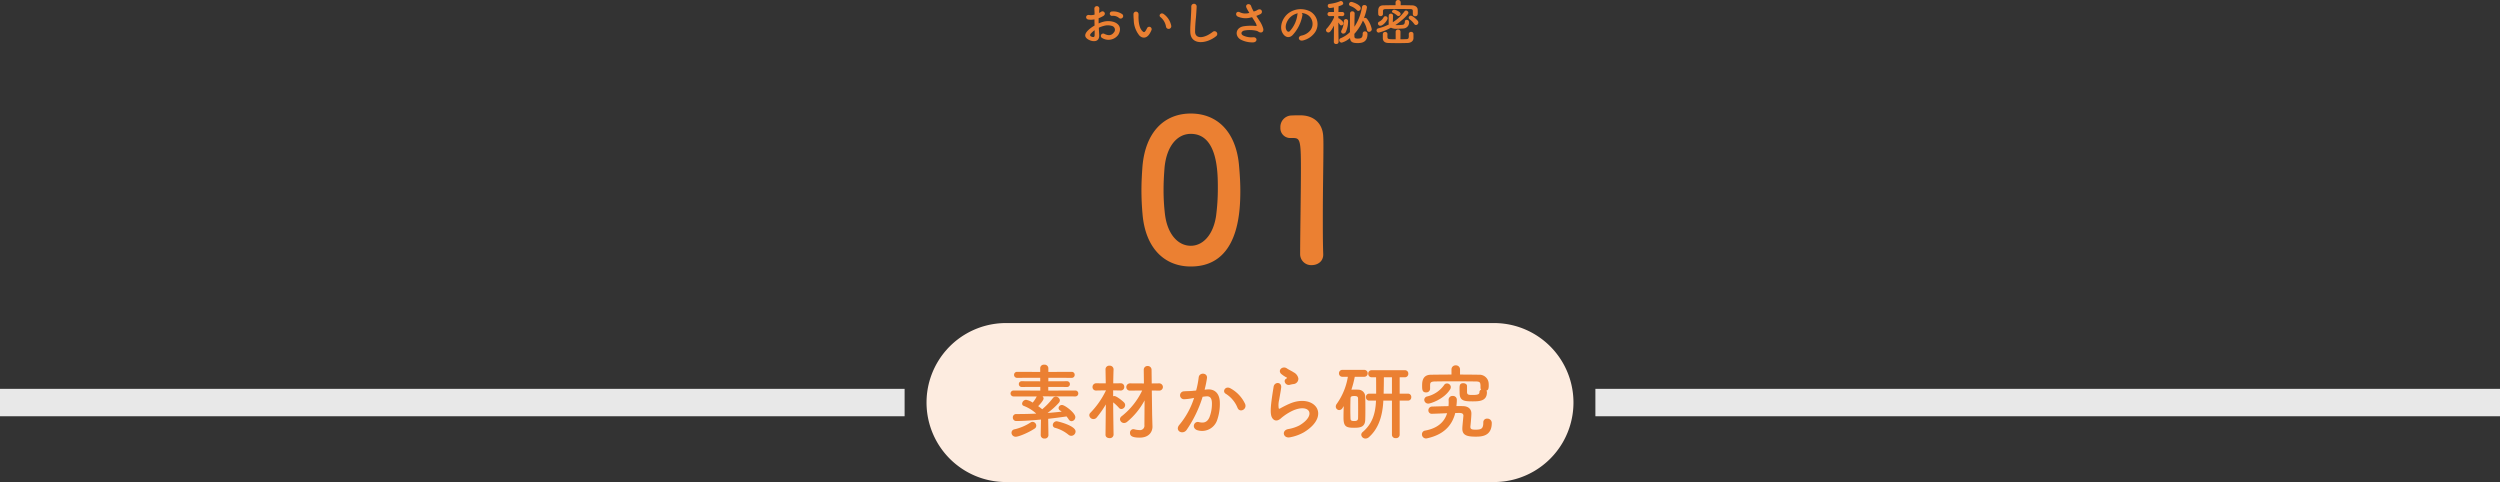
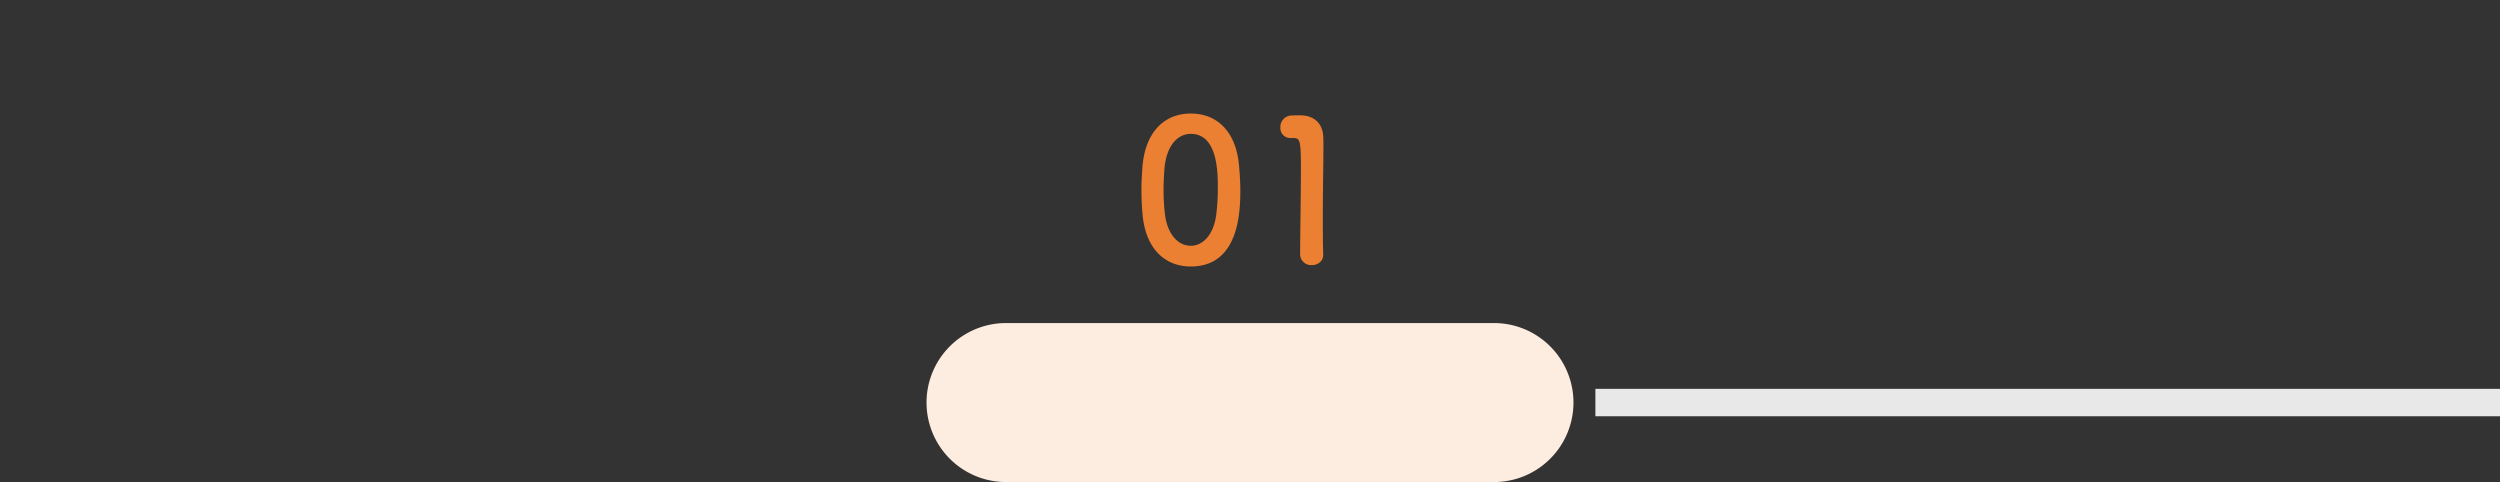
<svg xmlns="http://www.w3.org/2000/svg" width="912" height="175.85" viewBox="0 0 912 175.85">
  <rect x="0" y="0" width="912" height="175.85" fill="#333333" stroke="none" />
  <g id="グループ_8194" data-name="グループ 8194" transform="translate(-10274 -3752.15)">
    <rect id="line" width="330" height="10" transform="translate(10856 3894)" fill="#e8e8e8" />
    <path id="背景" d="M29,0H207a29,29,0,0,1,0,58H29A29,29,0,0,1,29,0Z" transform="translate(10612 3870)" fill="#fdece0" />
-     <path id="パス_3566" data-name="パス 3566" d="M-73.53.87l-.09-5.94c2.43-.27,4.74-.57,6.69-.87a12.993,12.993,0,0,1,.81,1.11,1.265,1.265,0,0,0,1.05.63,1.482,1.482,0,0,0,1.35-1.5c0-1.5-3.81-4.41-4.86-4.41A1.226,1.226,0,0,0-69.84-9a1.1,1.1,0,0,0,.57.9,3.991,3.991,0,0,1,.57.42c-1.65.18-3.39.36-5.16.48a26.742,26.742,0,0,0,4.11-3.69,1.46,1.46,0,0,0,.39-.93,1.484,1.484,0,0,0-1.53-1.32,1.261,1.261,0,0,0-.99.48,25.317,25.317,0,0,1-3.93,4.11l-.09-.09c-.39-.33-.87-.69-1.38-1.05.06-.06,1.98-1.98,1.98-2.79a1.042,1.042,0,0,0-.39-.78h.75l11.16.03a1.071,1.071,0,0,0,1.14-1.08,1.071,1.071,0,0,0-1.14-1.08l-9.81.03v-1.35l6.81.03a1.015,1.015,0,0,0,1.08-1.05,1.031,1.031,0,0,0-1.08-1.05l-6.78.03v-1.29l8.49.03a1.046,1.046,0,0,0,1.11-1.08,1.053,1.053,0,0,0-1.11-1.11l-8.49.03v-1.38a1.347,1.347,0,0,0-1.5-1.26,1.3,1.3,0,0,0-1.47,1.26v1.38l-8.4-.03a1.071,1.071,0,0,0-1.14,1.08,1.078,1.078,0,0,0,1.14,1.11l8.4-.03v1.29l-6.69-.03a1.023,1.023,0,0,0-1.11,1.05,1.039,1.039,0,0,0,1.11,1.05l6.72-.03v1.35l-9.66-.03a1.108,1.108,0,0,0-1.2,1.08,1.108,1.108,0,0,0,1.2,1.08h8.4c-.03.06-.09.09-.12.15a9.057,9.057,0,0,1-1.41,2.1A6.094,6.094,0,0,0-81.69-12a1.52,1.52,0,0,0-1.44,1.41.829.829,0,0,0,.6.81A14.327,14.327,0,0,1-78-6.99l-.09.03c-2.04.09-4.05.15-5.97.15h-1.23a1.2,1.2,0,0,0-1.23,1.26,1.241,1.241,0,0,0,1.29,1.29c2.61,0,6.63-.3,8.97-.54L-76.35.87V.9a1.28,1.28,0,0,0,1.41,1.23A1.28,1.28,0,0,0-73.53.9Zm8.34.27A1.615,1.615,0,0,0-63.63-.45c0-2.16-6.6-3.72-6.84-3.72a1.436,1.436,0,0,0-1.47,1.38,1.051,1.051,0,0,0,.87,1.02A13.249,13.249,0,0,1-66.21.75,1.617,1.617,0,0,0-65.19,1.14ZM-78.57-1.5a1.261,1.261,0,0,0,.6-1.05,1.417,1.417,0,0,0-1.35-1.41,1.3,1.3,0,0,0-.69.21,18.429,18.429,0,0,1-5.91,2.52A1.256,1.256,0,0,0-87,0a1.493,1.493,0,0,0,1.56,1.47C-84.36,1.47-80.76-.03-78.57-1.5Zm40.05-1.29A1.607,1.607,0,0,1-40.35-.96a7.906,7.906,0,0,1-1.92-.3,1.345,1.345,0,0,0-.33-.03A1.254,1.254,0,0,0-43.77.06c0,.9.45,1.74,3.51,1.74,3.57,0,4.68-2.28,4.68-3.96v-.12l-.12-4.26-.12-8.85,2.58.03a1.331,1.331,0,0,0,1.47-1.29A1.358,1.358,0,0,0-33.24-18l-2.61.03-.06-4.95a1.376,1.376,0,0,0-1.44-1.41,1.345,1.345,0,0,0-1.41,1.38v.03l.06,4.95L-43.71-18a1.345,1.345,0,0,0-1.41,1.38,1.272,1.272,0,0,0,1.41,1.26l4.38-.03A26.222,26.222,0,0,1-46.83-6a1.391,1.391,0,0,0-.6,1.08,1.485,1.485,0,0,0,1.5,1.38,1.758,1.758,0,0,0,1.05-.39,25.866,25.866,0,0,0,6.42-7.86ZM-49.77.72s-.12-7.14-.15-11.79a16.52,16.52,0,0,1,2.1,1.98,1.144,1.144,0,0,0,.9.45,1.471,1.471,0,0,0,1.38-1.44,1.38,1.38,0,0,0-.36-.9c-.57-.63-2.79-2.4-3.6-2.4a1.178,1.178,0,0,0-.42.09v-2.16l2.73.06h.03a1.249,1.249,0,0,0,1.29-1.32,1.249,1.249,0,0,0-1.29-1.32l-2.73.03c.03-2.7.12-5.1.12-5.1v-.03a1.374,1.374,0,0,0-1.5-1.32,1.321,1.321,0,0,0-1.44,1.32v.03l.09,5.1-3.45-.03a1.338,1.338,0,0,0-1.38,1.38,1.236,1.236,0,0,0,1.35,1.26h.03l3.48-.06v.12a30.518,30.518,0,0,1-5.58,8.01,1.254,1.254,0,0,0-.45.96,1.492,1.492,0,0,0,1.53,1.38,1.508,1.508,0,0,0,1.17-.57,35.6,35.6,0,0,0,3.33-4.77L-52.71.72V.75c0,.84.72,1.23,1.47,1.23A1.333,1.333,0,0,0-49.77.75Zm48-11.19a12.437,12.437,0,0,0-5.34-5.7c-1.86-1.08-3.18,1.17-1.71,1.98A10.772,10.772,0,0,1-4.53-9.03C-3.72-7.17-1.02-8.49-1.77-10.47Zm-14.79-5.22a39.528,39.528,0,0,0,.87-4.23c.24-2.01-2.82-2.19-3.03-.24a32.028,32.028,0,0,1-.93,4.77l-1.5.15c-1.08.09-2.01.06-2.94.15A1.441,1.441,0,1,0-24-12.21a20.353,20.353,0,0,0,3.24-.42l.36-.06a28.946,28.946,0,0,1-5.31,9.75C-27.66-.75-24.54.99-23.1-1.05a44.2,44.2,0,0,0,5.82-12.06c.48-.06.93-.12,1.38-.15,1.38-.12,2.01.75,2.01,2.58a13.391,13.391,0,0,1-.96,5.19c-.84,1.77-2.1,2.04-3.81,1.62-1.83-.45-2.79,2.31-.42,3a5.816,5.816,0,0,0,7.05-3.6,17.868,17.868,0,0,0,1.02-6.69c-.12-3.36-2.04-4.83-4.56-4.62Zm32.31-2.04a1.952,1.952,0,0,0,1.89-2.1,3.2,3.2,0,0,0-1.71-2.19c-.87-.57-1.89-1.02-2.43-1.41-1.5-1.08-3.48.51-2.19,1.92a10.5,10.5,0,0,0,2.13,1.41c.21.15-.09.3-.24.39-1.26.69-.18,2.61,1.26,2.25C14.94-17.58,15.36-17.67,15.75-17.73ZM19.71-.18c10.14-6.21,3.75-14.31-5.31-10.38-1.41.6-2.82,1.38-3.42,1.71-.27.15-.42.15-.51-.09a7.878,7.878,0,0,1,.18-3.12c.24-1.44.57-3.12.72-4.38.27-2.16-2.46-2.22-2.76-.3-.24,1.53-.63,3.84-.87,6.03s-.3,4.05.24,5.1,1.74,1.89,3.51.18a18.944,18.944,0,0,1,4.02-2.58c3.18-1.44,5.37-.99,6,.21s-.27,3.27-3.57,5.19a14.069,14.069,0,0,1-4.02,1.29c-2.55.51-1.77,3.48.66,3A16.242,16.242,0,0,0,19.71-.18ZM51.78.78a1.258,1.258,0,0,0,1.41,1.2A1.273,1.273,0,0,0,54.6.78V-11.7h3a1.194,1.194,0,0,0,1.23-1.29,1.186,1.186,0,0,0-1.23-1.26h-3v-5.97h1.89a1.234,1.234,0,0,0,1.26-1.29,1.218,1.218,0,0,0-1.26-1.29H44.37a1.211,1.211,0,0,0-1.23,1.29,1.227,1.227,0,0,0,1.23,1.29h1.62c.03,1.59.03,3.9.03,5.97H43.5a1.179,1.179,0,0,0-1.2,1.26,1.187,1.187,0,0,0,1.2,1.29h2.49l-.03.12c-.21,4.95-1.5,8.46-4.86,11.34a1.291,1.291,0,0,0-.51.99,1.522,1.522,0,0,0,1.56,1.38,1.866,1.866,0,0,0,1.2-.48c3.21-2.82,4.95-7.11,5.28-13.11v-.24h3.15ZM34.2-9.72c-.06,1.41-.09,2.85-.09,4.2,0,3.27.93,3.72,3.84,3.72,1.98,0,3.99-.12,4.08-2.82.06-1.29.06-2.76.06-4.23s0-2.97-.06-4.32a2.518,2.518,0,0,0-2.43-2.52c-.42-.03-.84-.03-1.29-.03-.42,0-.87,0-1.32.03a37.28,37.28,0,0,0,1.23-4.71h3.39a1.244,1.244,0,0,0,1.32-1.26,1.244,1.244,0,0,0-1.32-1.26H33.75a1.218,1.218,0,0,0-1.29,1.26,1.218,1.218,0,0,0,1.29,1.26H35.7a23.478,23.478,0,0,1-4.11,9.96,1.608,1.608,0,0,0-.3.9,1.294,1.294,0,0,0,1.26,1.29A1.467,1.467,0,0,0,33.75-9Zm17.58-4.53H48.75c.06-2.19.09-4.5.09-5.97h2.94ZM39.42-5.19c-.03.75-.63.93-1.38.93-.96,0-1.35-.15-1.38-.9-.03-.96-.06-2.13-.06-3.3,0-1.44.03-2.88.06-4.02,0-.72.39-.9,1.38-.9.6,0,1.38.03,1.38.87.03,1.23.03,2.79.03,4.26C39.45-7.14,39.45-6.09,39.42-5.19ZM79.17-17.04c0-.66-.69-1.02-1.38-1.02-1.32,0-1.35.87-1.35,2.01,0,.69.03,1.35.03,1.56,0,2.88,1.71,3.06,4.77,3.06,2.4,0,5.19-.09,5.19-3.33a.792.792,0,0,0-.21-.57c.51-.21.87-.39.87-1.89,0-.27,0-.51-.03-.87a3.364,3.364,0,0,0-3.51-3.06c-2.22-.03-4.56-.06-6.93-.06v-1.83a1.485,1.485,0,0,0-1.56-1.53,1.485,1.485,0,0,0-1.56,1.53v1.83c-2.58,0-5.1.03-7.5.06-3.18.03-3.21,2.7-3.21,4.05,0,1.29.03,2.4,1.44,2.4a1.367,1.367,0,0,0,1.47-1.32v-1.35c.03-.78.12-1.29,1.74-1.32,1.83-.03,4.2-.06,6.63-.06,2.94,0,6,.03,8.4.06,1.56.03,1.62.42,1.62,2.19a1.186,1.186,0,0,0,.24.81.91.91,0,0,0-.63.9c0,.69-.42,1.02-2.37,1.02-1.5,0-2.1,0-2.16-.99Zm-6.18,1.26a1.72,1.72,0,0,0,.27-.87,1.39,1.39,0,0,0-1.41-1.32,1.19,1.19,0,0,0-1.05.6,10.542,10.542,0,0,1-6.15,4.14A1.3,1.3,0,0,0,63.57-12a1.434,1.434,0,0,0,1.53,1.38C65.82-10.62,70.74-12.18,72.99-15.78ZM76.47-7.2c.9,0,1.38.3,1.38.99v.06c-.06.9-.39,3.75-.39,4.62v.09c0,2.52,1.98,2.88,4.95,2.88,2.07,0,5.79-.15,5.79-4.98a1.576,1.576,0,0,0-1.68-1.59,1.311,1.311,0,0,0-1.41,1.38c0,2.19-.63,2.64-2.73,2.64-1.17,0-1.98-.06-1.98-.96v-.15s.36-3.45.36-4.8c0-1.74-1.29-2.64-3.03-2.67-.78-.03-1.59-.03-2.43-.03.06-.69.15-1.44.15-2.19v-.03a1.382,1.382,0,0,0-1.47-1.47,1.406,1.406,0,0,0-1.53,1.32c0,.36.03.69.03,1.02,0,.48-.03.93-.06,1.38-1.92.03-3.93.09-6,.15a1.365,1.365,0,0,0-1.35,1.38A1.218,1.218,0,0,0,66.36-6.9h.06c2.07-.06,3.84-.15,5.49-.21C70.89-3.84,68.4-1.62,63.93-.78A1.34,1.34,0,0,0,62.73.57,1.483,1.483,0,0,0,64.2,2.1a2.026,2.026,0,0,0,.42-.06c5.61-1.23,9-4.26,10.26-9.24Z" transform="translate(10730 3910)" fill="#eb8032" />
-     <path id="パス_3564" data-name="パス 3564" d="M-46.53-8.352a.874.874,0,0,0-.018-1.278,5.515,5.515,0,0,0-3.744-1.026.8.8,0,1,0,.09,1.584,3.362,3.362,0,0,1,2.376.738A.908.908,0,0,0-46.53-8.352Zm-8.622,3.618a9.148,9.148,0,0,1,1.89-.684,5.028,5.028,0,0,1,2.916.036,1.437,1.437,0,0,1,.63,2.43c-.864,1.152-2.016,1.134-3.42.45a.858.858,0,1,0-.774,1.53,4.4,4.4,0,0,0,5.778-1.08c.918-1.332,1.4-3.762-1.566-4.788a6.907,6.907,0,0,0-4-.018,11.081,11.081,0,0,0-1.512.558c-.018-.684-.018-1.35,0-1.908a10.405,10.405,0,0,0,1.692-.81c1.26-.756.162-2.178-.81-1.53a5.409,5.409,0,0,1-.72.414c.036-.54.054-1.116.09-1.512a.912.912,0,1,0-1.818.018c.036.684.072,1.26.072,2.106a4.494,4.494,0,0,1-1.818.162c-1.494-.306-1.71,1.494-.378,1.656a6.749,6.749,0,0,0,2.16-.072c0,.72.018,1.494.036,2.25a11.594,11.594,0,0,0-2.538,1.908c-.954,1.044-1.548,2.322.594,3.366,1.476.72,3.78.756,3.636-1.818C-55.044-2.844-55.116-3.78-55.152-4.734Zm-1.53.9c.018.738.018,1.4,0,1.89-.018.7-.54.756-1.314.378-.414-.2-.414-.666-.036-1.08A8.837,8.837,0,0,1-56.682-3.834Zm27.936-1.692a6.905,6.905,0,0,0-2.7-4.176c-1.08-.81-2.052.522-1.188,1.116a5.68,5.68,0,0,1,2,3.492A.969.969,0,1,0-28.746-5.526Zm-7.866,2.97a8.236,8.236,0,0,0,.7-1.386.884.884,0,0,0-1.638-.648,7.078,7.078,0,0,1-.594,1.062c-.4.54-.63.486-1.1.036-1.008-.972-1.35-2.754-1.422-4.644-.036-.828.036-.864,0-1.566a.918.918,0,1,0-1.836.018,17.931,17.931,0,0,0,.09,2,9.287,9.287,0,0,0,2.034,5.76C-39.366-.846-37.764-.684-36.612-2.556Zm24.264.9A1,1,0,1,0-13.59-3.222c-3.132,2.466-6.336,2.646-6.444.018A49.917,49.917,0,0,1-19.71-8.5c.09-1.206.216-2.916.252-4.05a.982.982,0,0,0-1.962.036c.036,1.116-.09,2.88-.144,4.05-.09,1.908-.288,3.438-.216,5.328C-21.618,1.728-15.858,1.206-12.348-1.656ZM2.3-9.054A13.853,13.853,0,0,0,3.8-9.7c1.1-.558.468-2.3-.99-1.566a6.037,6.037,0,0,1-.666.36c-.27.09-.522.18-.774.27a10.362,10.362,0,0,1-.936-1.926c-.36-1.3-2.376-.882-1.71.576A18.173,18.173,0,0,0-.234-10.152a4.735,4.735,0,0,1-3.492-.234c-1.3-.63-1.854,1.008-.738,1.584A7.065,7.065,0,0,0,.414-8.5a2.925,2.925,0,0,0,.342-.072c.432.684.864,1.332,1.188,1.89a4.473,4.473,0,0,1,.45,1.008c.072.234,0,.324-.27.306a17.446,17.446,0,0,0-4.572.126C-5.328-4.662-5.58-1.746-3.474-.45A9.138,9.138,0,0,0,1.026.612c1.71.054,1.818-1.944.162-1.872a7.112,7.112,0,0,1-3.726-.648c-.954-.558-.648-1.476.36-1.782a10.918,10.918,0,0,1,4.446.054,2.014,2.014,0,0,1,.738.306c.936.648,2,.342,1.854-.936a9.192,9.192,0,0,0-1.332-2.9C3.15-7.758,2.718-8.406,2.3-9.054ZM18.864-10.1a4.669,4.669,0,0,1,2.232.72,3.885,3.885,0,0,1,.99,5.508,5.577,5.577,0,0,1-3.348,2.016c-1.548.36-.99,2.178.594,1.764a7.525,7.525,0,0,0,4.392-2.97,5.327,5.327,0,0,0-1.674-7.56,7.52,7.52,0,0,0-7.776.414c-2.412,1.674-3.618,5.022-2.484,7.254.792,1.548,2.3,2.25,3.69.972a14.178,14.178,0,0,0,3.636-7.29A.9.9,0,0,0,18.864-10.1Zm-1.422.09a1.273,1.273,0,0,0-.162.558,10.814,10.814,0,0,1-2.79,5.994c-.45.4-.918.126-1.188-.4-.756-1.386.144-3.78,1.818-5.076A5.964,5.964,0,0,1,17.442-10.008Zm22.1-.864a.955.955,0,0,0,.846-.99c0-1.3-3.024-2.286-3.4-2.286a.857.857,0,0,0-.864.828.716.716,0,0,0,.486.666,5.976,5.976,0,0,1,2.376,1.512A.745.745,0,0,0,39.546-10.872Zm-1.368.918a.78.78,0,0,0-.846-.756.751.751,0,0,0-.828.738c-.036,1.8-.036,4.572-.036,6.84a10.515,10.515,0,0,1-3.33,2.2.81.81,0,0,0-.576.756.887.887,0,0,0,.9.882A7.8,7.8,0,0,0,36.486-.99C36.612.468,37.4.864,39.258.864c1.656,0,3.6-.342,3.6-3.348a.887.887,0,0,0-.936-.918.774.774,0,0,0-.81.846c0,1.4-.5,1.782-1.764,1.782-.99,0-1.242-.18-1.26-.846,0-.27-.018-.558-.018-.864A17.913,17.913,0,0,0,41.2-7.362a.747.747,0,0,0,.126.234,8.164,8.164,0,0,1,1.332,3.2.781.781,0,0,0,.792.684.978.978,0,0,0,.972-.972,8.818,8.818,0,0,0-1.746-3.78.9.9,0,0,0-.684-.342.855.855,0,0,0-.432.108,19.089,19.089,0,0,0,1.116-4.014A.854.854,0,0,0,41.742-13a.794.794,0,0,0-.864.648,18.132,18.132,0,0,1-2.79,7.272c.018-1.746.054-3.546.09-4.86ZM34.956-3.186A9.744,9.744,0,0,0,35.784-7c0-.882-.648-.882-.774-.882a.731.731,0,0,0-.774.72,7.507,7.507,0,0,1-.864,3.4.952.952,0,0,0-.126.45.739.739,0,0,0,.792.72A1.03,1.03,0,0,0,34.956-3.186ZM32.31.45s-.072-4.3-.09-7.092c.18.234.36.486.54.738a.665.665,0,0,0,.558.324.825.825,0,0,0,.774-.81c0-.666-1.422-1.638-1.62-1.746a.667.667,0,0,0-.252-.072c0-.252.018-.522.018-.792l1.422.036h.018a.707.707,0,0,0,.72-.756.711.711,0,0,0-.738-.756h-1.4c.018-.918.036-1.71.054-2.088,1.4-.414,1.692-.648,1.692-1.08a.923.923,0,0,0-.828-.846.647.647,0,0,0-.2.036,13.713,13.713,0,0,1-4.032,1.026.648.648,0,0,0-.576.684.773.773,0,0,0,.738.828A9.181,9.181,0,0,0,30.6-12.15l.036,1.674H29.07a.747.747,0,0,0-.792.756.731.731,0,0,0,.774.756h.018L30.654-9l.018.486a16.023,16.023,0,0,1-2.7,4.122.787.787,0,0,0-.252.558.886.886,0,0,0,.882.828c.5,0,.936-.432,2.034-2.5L30.582.45V.468a.773.773,0,0,0,.864.738A.784.784,0,0,0,32.31.468ZM60.57-5.724a.9.9,0,0,0,.846-.918,1.022,1.022,0,0,0-.252-.648C60.7-7.848,59.328-9.126,58.7-9.126a.781.781,0,0,0-.81.72.771.771,0,0,0,.342.594A7.473,7.473,0,0,1,59.9-6.12.816.816,0,0,0,60.57-5.724Zm-5.6-8.208a.891.891,0,0,0-.936-.918.891.891,0,0,0-.936.918v.972c-1.494,0-2.988.036-4.41.054-1.926.018-1.926,1.35-1.926,2.466,0,.252.018.486.018.72a.761.761,0,0,0,.846.756A.8.8,0,0,0,48.51-9.7v-1.062c.018-.45.072-.756,1.044-.774,1.1-.018,2.484-.036,3.906-.036,1.728,0,3.528.018,4.968.036.972.018.972.288.972,1.044v.846a.782.782,0,0,0,.864.72c.936,0,.936-.72.936-1.44,0-.342,0-.7-.018-.9-.036-1.152-1.134-1.62-2.106-1.638-1.332-.018-2.7-.054-4.1-.054Zm-.018,4.14c0-.756-1.872-1.512-2.34-1.512a.827.827,0,0,0-.828.666.468.468,0,0,0,.288.4,6.292,6.292,0,0,1,1.62,1.062.655.655,0,0,0,.45.18A.854.854,0,0,0,54.954-9.792Zm-3.546,5.04a4.337,4.337,0,0,0,2.43.378c.828,0,1.764-.036,2.2-.09a2.162,2.162,0,0,0,1.98-2.448.786.786,0,0,0-.846-.7.627.627,0,0,0-.684.666c0,.738-.342,1.08-.756,1.134a16.869,16.869,0,0,1-2.088.126c-.234,0-.45,0-.63-.018C55.332-7.2,57.8-9.54,57.8-10.17a.933.933,0,0,0-.9-.846.636.636,0,0,0-.54.306,14.743,14.743,0,0,1-4.266,3.96c.018-.558.09-2.016.09-2.448a.719.719,0,0,0-.792-.666.724.724,0,0,0-.774.684c-.036.594-.036,2.484-.036,2.7a2.8,2.8,0,0,0,.054.558,18.193,18.193,0,0,1-3.8,1.4.771.771,0,0,0-.666.756.8.8,0,0,0,.81.81A18.061,18.061,0,0,0,51.408-4.752Zm6.516,2.358c.018.252.018.432.018.594,0,.918-.18,1.206-.846,1.224-.7.036-1.458.054-2.214.054L54.9-3.24a.84.84,0,0,0-.882-.846.83.83,0,0,0-.882.846V-.522c-2.754,0-2.952-.054-2.988-.81,0-.234-.018-.36-.018-.5s.018-.288.018-.558v-.018A.783.783,0,0,0,49.32-3.2a.82.82,0,0,0-.864.828V-.882C48.492.162,49.14.792,50.418.828c1.17.036,2.412.054,3.69.054,1.116,0,2.25-.018,3.384-.054C58.7.792,59.6.144,59.634-.882v-1.53a.807.807,0,0,0-.864-.81.792.792,0,0,0-.846.81ZM47.538-5.454c1.116,0,2.664-2.07,2.664-2.736a.776.776,0,0,0-.792-.738.75.75,0,0,0-.72.5,3.643,3.643,0,0,1-1.476,1.44.786.786,0,0,0-.54.72A.843.843,0,0,0,47.538-5.454Z" transform="translate(10730 3767)" fill="#eb8032" />
    <path id="パス_3565" data-name="パス 3565" d="M-21.6,1.368c17.424,0,18.072-19.584,18.072-27.72,0-3.1-.216-6.264-.5-9.432C-5.184-47.808-11.952-54.432-21.6-54.432c-9.792,0-16.632,6.912-17.64,19.44-.216,2.952-.36,5.76-.36,8.5,0,3.024.144,6.048.432,9.144C-38.016-5.256-31.176,1.368-21.6,1.368Zm0-7.56c-4.68,0-8.568-4.248-9.432-11.592a74.585,74.585,0,0,1-.5-9c0-2.592.144-5.256.36-7.92.72-7.7,4.536-12.312,9.576-12.312,9.864,0,9.864,14.256,9.864,19.8a76.8,76.8,0,0,1-.648,10.152C-13.392-10.224-17.136-6.192-21.6-6.192Zm48.312,3.24V-3.1c-.144-4.464-.144-9-.144-13.464,0-10.3.216-19.944.216-25.7,0-1.584,0-2.88-.072-3.816-.216-4.752-3.384-7.7-8.352-7.7-1.512,0-2.088,0-3.528.072a4.184,4.184,0,0,0-3.744,4.392A3.584,3.584,0,0,0,14.76-45.5h1.008c2.448,0,2.808.792,2.808,10.872,0,9.5-.288,24.84-.288,31.536A4.007,4.007,0,0,0,22.536.864C24.624.864,26.712-.432,26.712-2.952Z" transform="translate(10730 3848)" fill="#eb8032" />
-     <rect id="line-2" data-name="line" width="330" height="10" transform="translate(10274 3894)" fill="#e8e8e8" />
  </g>
</svg>